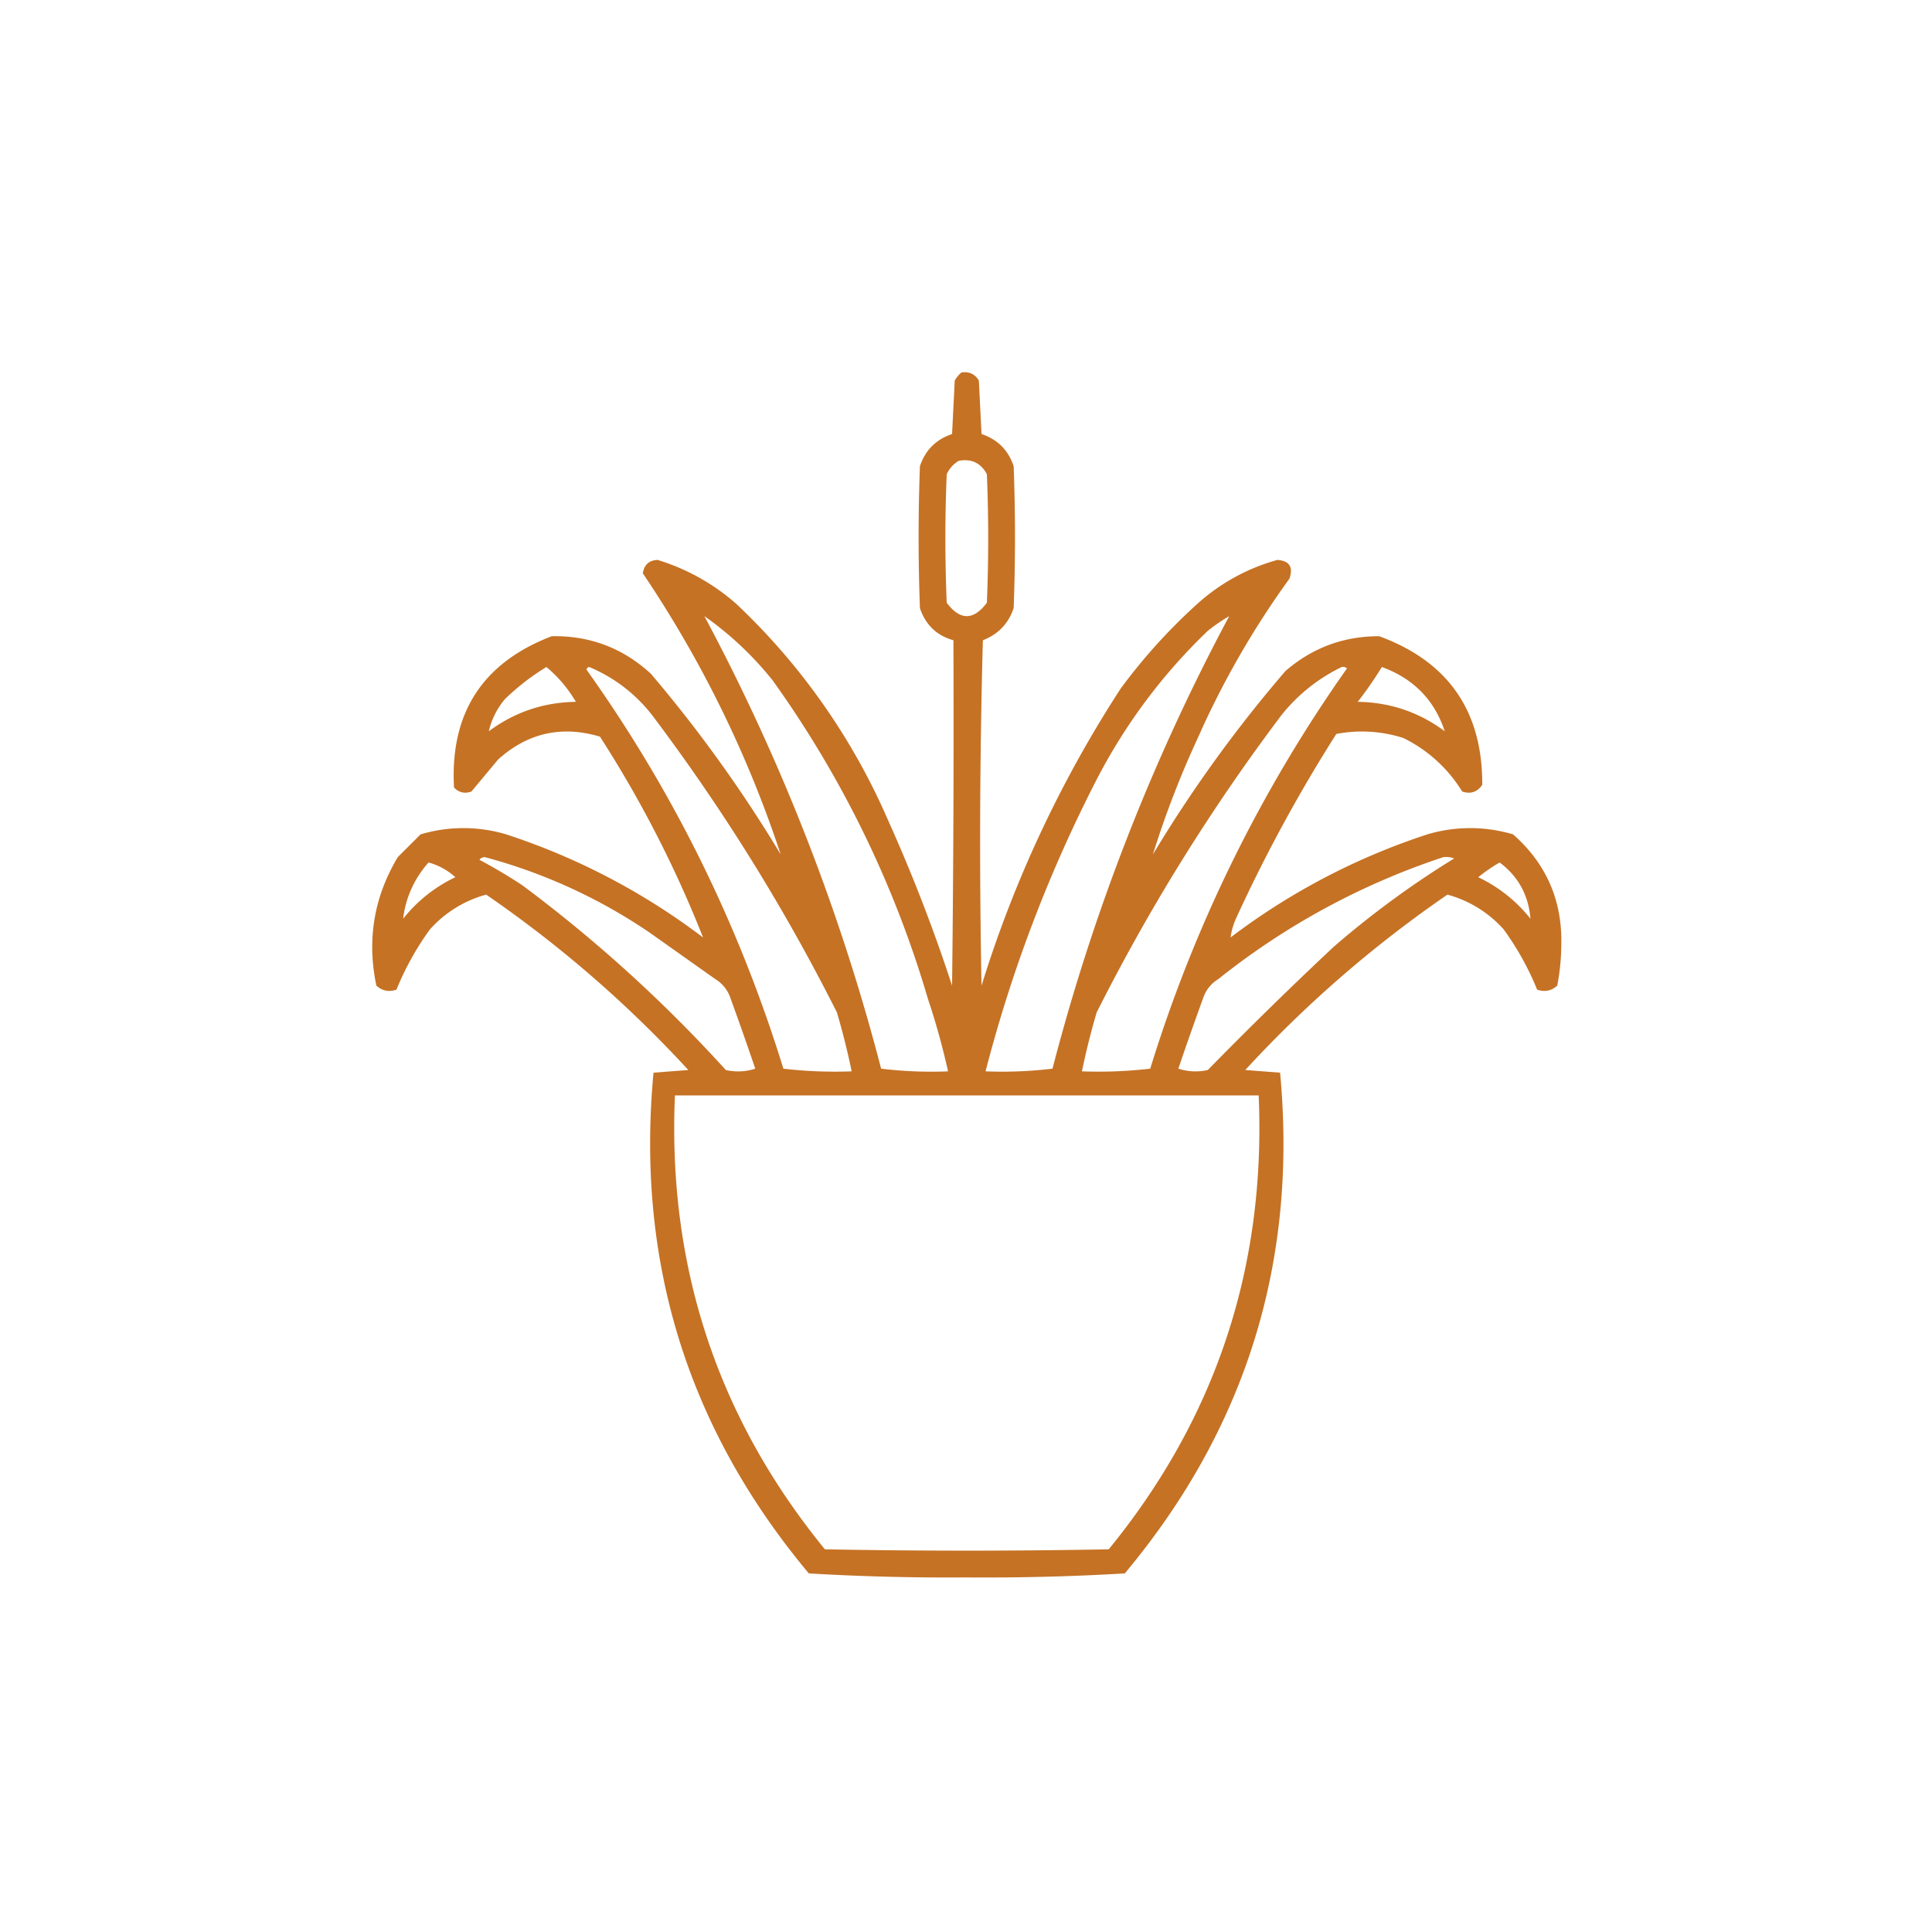
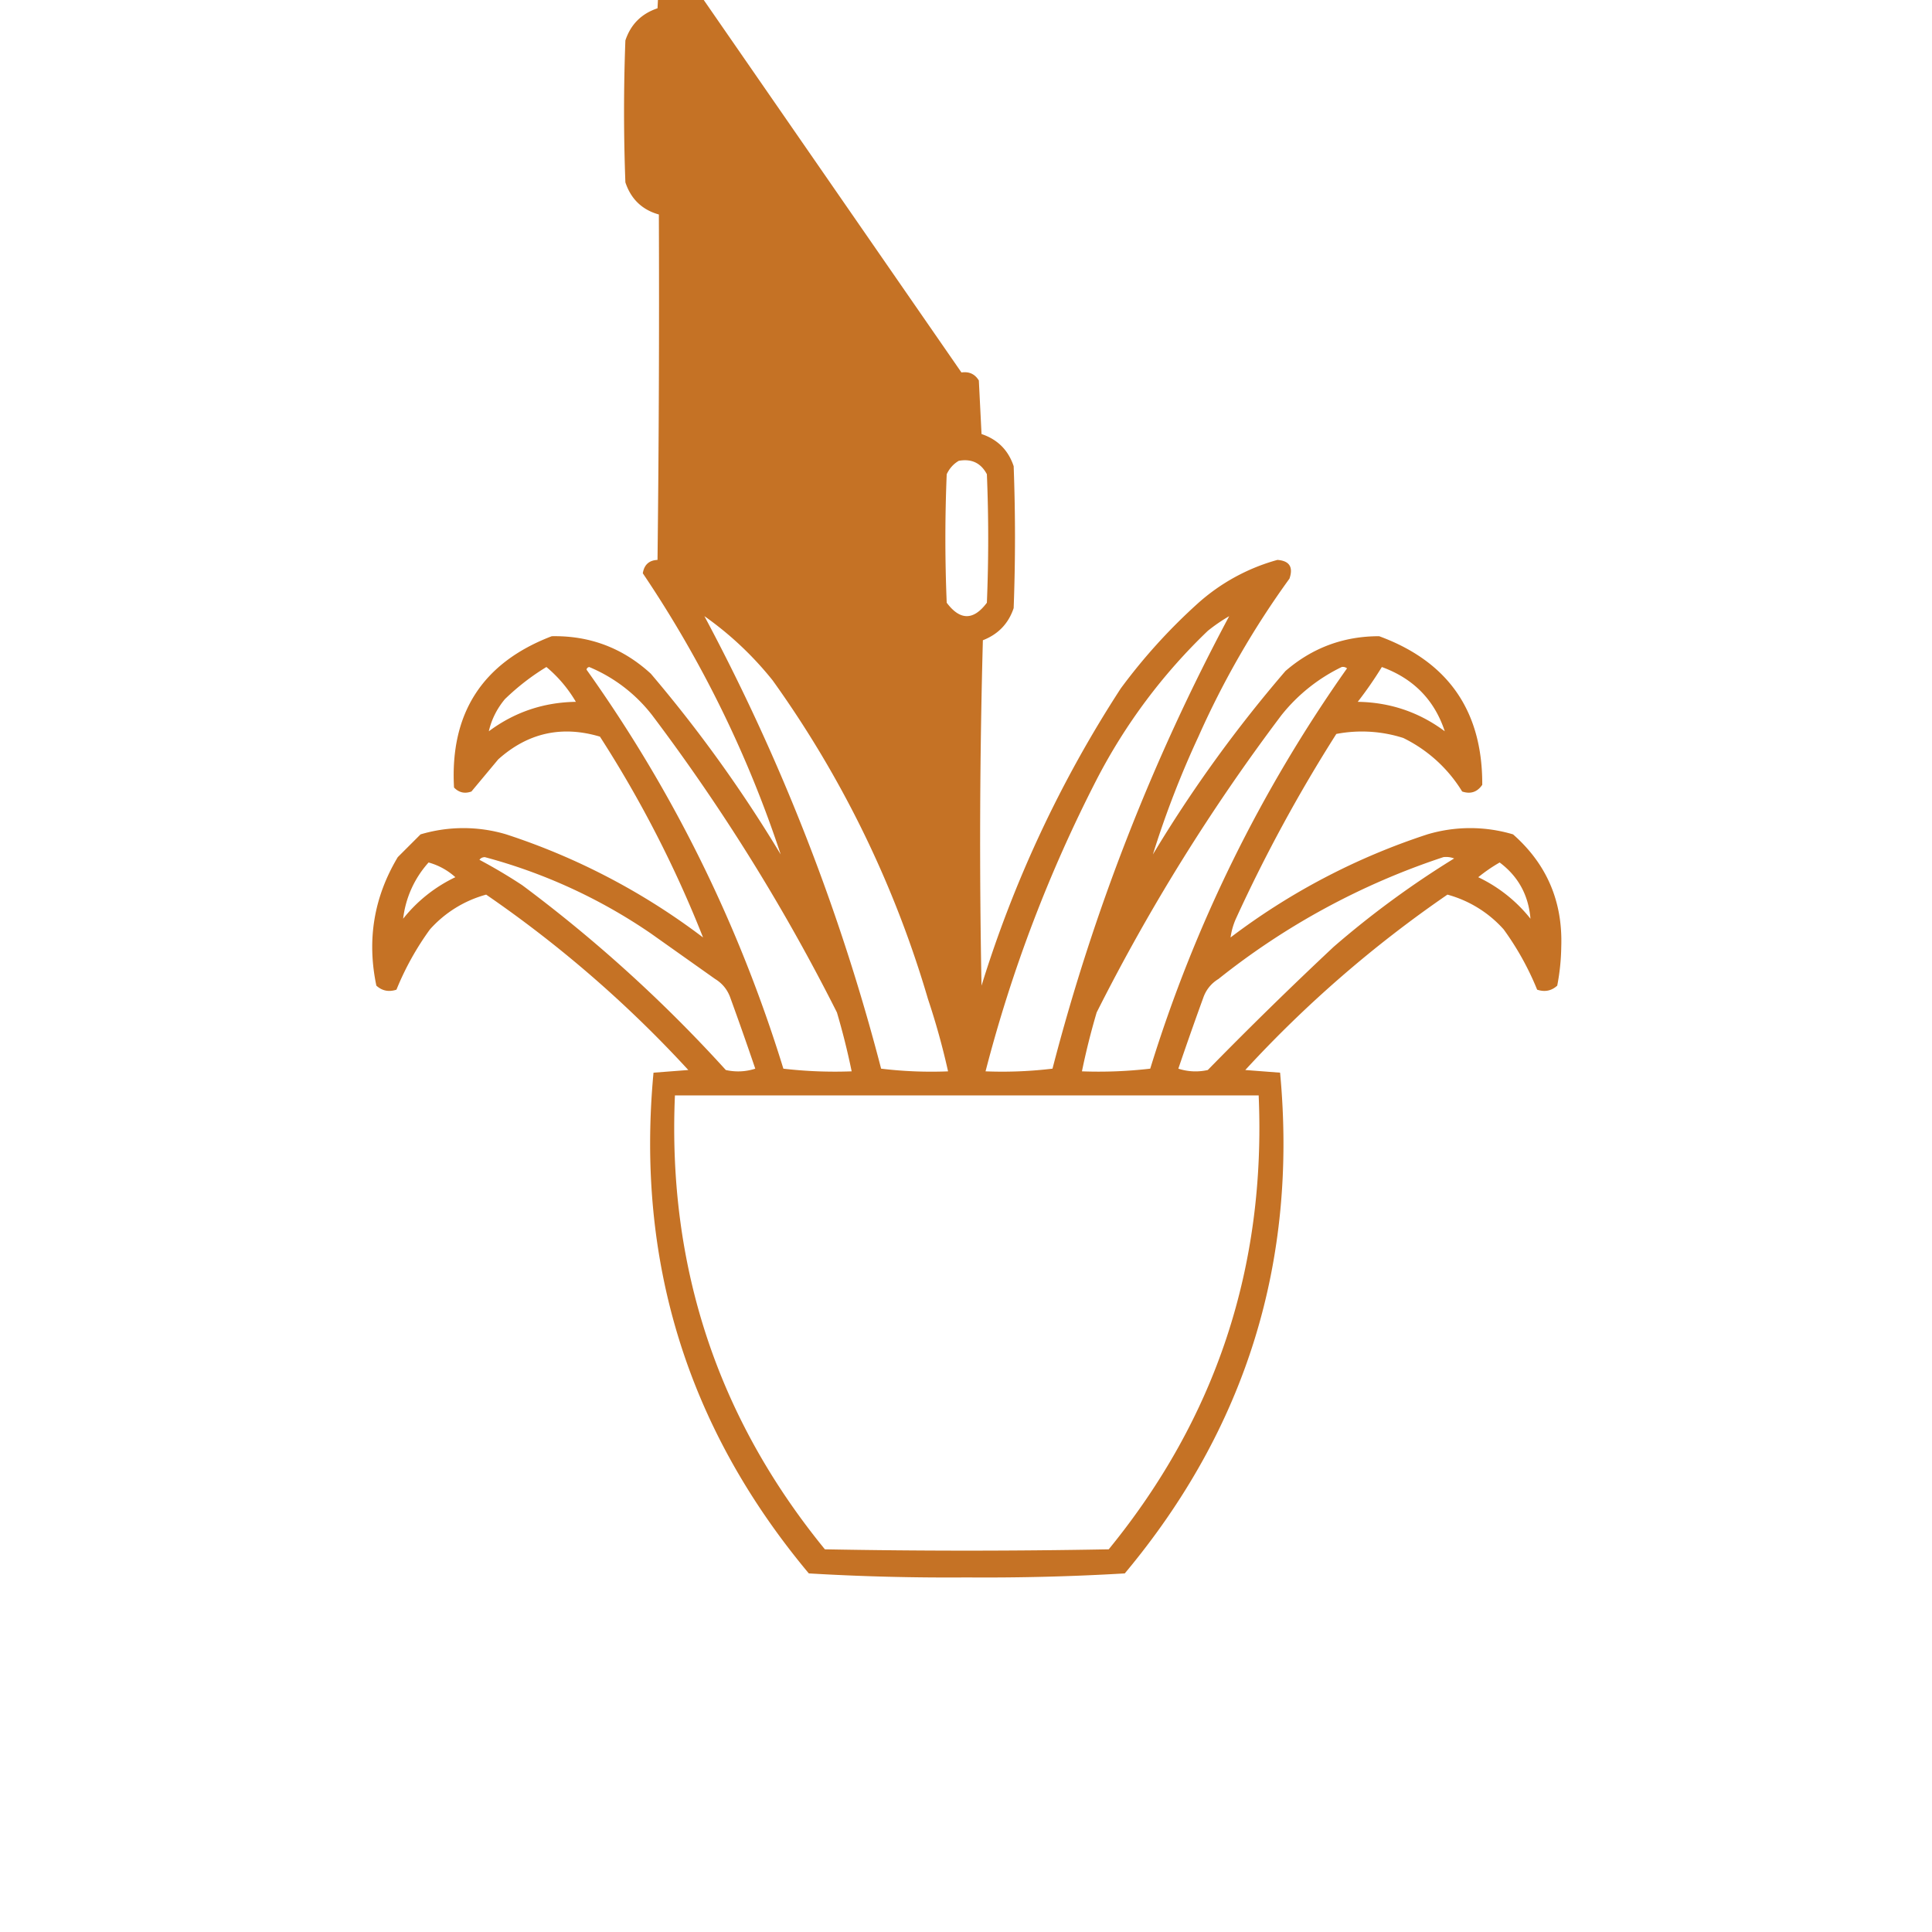
<svg xmlns="http://www.w3.org/2000/svg" width="109" height="109" fill="none">
-   <path opacity=".897" fill-rule="evenodd" clip-rule="evenodd" d="M54.243 21.014c.433-.063.76.088.982.453l.151 3.021c.906.303 1.51.907 1.813 1.813.1 2.67.1 5.338 0 8.007-.293.873-.872 1.477-1.737 1.813a418.976 418.976 0 0 0-.076 19.488 67.144 67.144 0 0 1 7.856-16.769 32.158 32.158 0 0 1 4.305-4.759 11.171 11.171 0 0 1 4.532-2.492c.678.05.905.403.68 1.057a49.281 49.281 0 0 0-5.136 8.913 53.712 53.712 0 0 0-2.569 6.648c2.2-3.661 4.693-7.11 7.479-10.349 1.517-1.311 3.28-1.966 5.287-1.964 3.896 1.43 5.835 4.225 5.816 8.385-.281.409-.659.535-1.133.377a8.02 8.02 0 0 0-3.323-3.021 7.661 7.661 0 0 0-3.777-.227 86.6 86.6 0 0 0-5.665 10.424 3.894 3.894 0 0 0-.302 1.058 37.741 37.741 0 0 1 11.103-5.816 8.448 8.448 0 0 1 4.835 0c1.902 1.675 2.808 3.79 2.719 6.345-.01.737-.086 1.467-.227 2.19-.325.294-.703.37-1.133.227a16.046 16.046 0 0 0-1.888-3.4 6.564 6.564 0 0 0-3.173-1.963 67.107 67.107 0 0 0-11.406 9.895l1.964.15c.999 10.652-1.922 20.069-8.762 28.251-2.958.175-5.929.25-8.913.227-2.984.023-5.955-.052-8.913-.227-6.84-8.182-9.76-17.6-8.762-28.25l1.964-.151a67.107 67.107 0 0 0-11.406-9.895 6.563 6.563 0 0 0-3.173 1.964 16.046 16.046 0 0 0-1.888 3.399c-.43.142-.808.067-1.133-.227-.543-2.583-.14-5 1.208-7.251l1.285-1.284a8.448 8.448 0 0 1 4.834 0 37.741 37.741 0 0 1 11.104 5.816 64.983 64.983 0 0 0-5.817-11.33c-2.156-.642-4.07-.214-5.74 1.284l-1.511 1.812c-.382.136-.709.06-.982-.226-.232-4.196 1.606-7.04 5.514-8.536 2.147-.04 4.01.666 5.59 2.115a76.919 76.919 0 0 1 7.327 10.198 64.465 64.465 0 0 0-7.78-15.863c.076-.481.352-.733.83-.755a11.99 11.99 0 0 1 4.457 2.492 36.95 36.95 0 0 1 8.536 12.162 93.134 93.134 0 0 1 3.625 9.366c.076-6.496.101-12.992.076-19.488-.944-.263-1.573-.868-1.889-1.813-.1-2.669-.1-5.338 0-8.007.302-.906.907-1.51 1.813-1.813l.151-3.021c.106-.18.232-.33.378-.453zm-.151 4.985c.722-.13 1.25.122 1.586.756.1 2.417.1 4.834 0 7.25-.755 1.008-1.51 1.008-2.266 0a86.98 86.98 0 0 1 0-7.25c.155-.33.382-.583.68-.756zM39.74 34.761a18.76 18.76 0 0 1 3.852 3.626 59.643 59.643 0 0 1 8.763 17.977 40.847 40.847 0 0 1 1.133 4.08c-1.263.05-2.522 0-3.777-.152a115.722 115.722 0 0 0-9.97-25.53zm29.61 0a115.722 115.722 0 0 0-9.97 25.531c-1.256.151-2.514.201-3.777.151a79.438 79.438 0 0 1 6.27-16.466 31.866 31.866 0 0 1 6.268-8.385c.385-.31.788-.587 1.21-.83zm-38.523 2.87a7.46 7.46 0 0 1 1.662 1.965c-1.824.028-3.461.582-4.91 1.661.15-.66.452-1.265.906-1.813.723-.699 1.503-1.303 2.342-1.812zm2.266.152c.009-.082.06-.133.151-.151a8.743 8.743 0 0 1 3.55 2.719A110.008 110.008 0 0 1 47.218 57.12c.325 1.099.602 2.207.831 3.323a25.153 25.153 0 0 1-3.852-.15c-2.508-8.137-6.209-15.64-11.104-22.51zm42.602-.151a.367.367 0 0 1 .302.075 79.967 79.967 0 0 0-11.103 22.585 25.153 25.153 0 0 1-3.853.151c.229-1.116.506-2.224.831-3.323a110.008 110.008 0 0 1 10.424-16.77 9.793 9.793 0 0 1 3.4-2.718zm2.266 0c1.783.65 2.967 1.858 3.55 3.625-1.449-1.079-3.085-1.633-4.91-1.661.493-.633.946-1.288 1.36-1.964zm-50.91 10.877c.062-.095.163-.145.301-.151a30.474 30.474 0 0 1 9.367 4.305l3.625 2.568c.386.235.663.563.831.982.494 1.354.972 2.714 1.436 4.08a3.13 3.13 0 0 1-1.662.075 80.059 80.059 0 0 0-11.482-10.424 29.87 29.87 0 0 0-2.417-1.435zm54.385-.151c.207-.024.409.001.604.075a52.005 52.005 0 0 0-6.798 4.986 230.747 230.747 0 0 0-7.1 6.949 3.13 3.13 0 0 1-1.662-.076c.463-1.365.942-2.725 1.435-4.079.168-.42.445-.747.83-.982a40.859 40.859 0 0 1 12.69-6.873zm-57.256.302a3.717 3.717 0 0 1 1.51.83 8.337 8.337 0 0 0-2.945 2.342 5.732 5.732 0 0 1 1.435-3.172zm60.428 0c1.048.785 1.627 1.843 1.738 3.172a8.336 8.336 0 0 0-2.946-2.341 9.021 9.021 0 0 1 1.208-.831zm-46.53 13.143h32.934c.416 9.652-2.403 18.188-8.46 25.607-5.338.1-10.676.1-16.014 0-6.057-7.42-8.877-15.956-8.46-25.607z" fill="#BE620D" />
+   <path opacity=".897" fill-rule="evenodd" clip-rule="evenodd" d="M54.243 21.014c.433-.063.76.088.982.453l.151 3.021c.906.303 1.51.907 1.813 1.813.1 2.67.1 5.338 0 8.007-.293.873-.872 1.477-1.737 1.813a418.976 418.976 0 0 0-.076 19.488 67.144 67.144 0 0 1 7.856-16.769 32.158 32.158 0 0 1 4.305-4.759 11.171 11.171 0 0 1 4.532-2.492c.678.05.905.403.68 1.057a49.281 49.281 0 0 0-5.136 8.913 53.712 53.712 0 0 0-2.569 6.648c2.2-3.661 4.693-7.11 7.479-10.349 1.517-1.311 3.28-1.966 5.287-1.964 3.896 1.43 5.835 4.225 5.816 8.385-.281.409-.659.535-1.133.377a8.02 8.02 0 0 0-3.323-3.021 7.661 7.661 0 0 0-3.777-.227 86.6 86.6 0 0 0-5.665 10.424 3.894 3.894 0 0 0-.302 1.058 37.741 37.741 0 0 1 11.103-5.816 8.448 8.448 0 0 1 4.835 0c1.902 1.675 2.808 3.79 2.719 6.345-.01.737-.086 1.467-.227 2.19-.325.294-.703.37-1.133.227a16.046 16.046 0 0 0-1.888-3.4 6.564 6.564 0 0 0-3.173-1.963 67.107 67.107 0 0 0-11.406 9.895l1.964.15c.999 10.652-1.922 20.069-8.762 28.251-2.958.175-5.929.25-8.913.227-2.984.023-5.955-.052-8.913-.227-6.84-8.182-9.76-17.6-8.762-28.25l1.964-.151a67.107 67.107 0 0 0-11.406-9.895 6.563 6.563 0 0 0-3.173 1.964 16.046 16.046 0 0 0-1.888 3.399c-.43.142-.808.067-1.133-.227-.543-2.583-.14-5 1.208-7.251l1.285-1.284a8.448 8.448 0 0 1 4.834 0 37.741 37.741 0 0 1 11.104 5.816 64.983 64.983 0 0 0-5.817-11.33c-2.156-.642-4.07-.214-5.74 1.284l-1.511 1.812c-.382.136-.709.06-.982-.226-.232-4.196 1.606-7.04 5.514-8.536 2.147-.04 4.01.666 5.59 2.115a76.919 76.919 0 0 1 7.327 10.198 64.465 64.465 0 0 0-7.78-15.863c.076-.481.352-.733.83-.755c.076-6.496.101-12.992.076-19.488-.944-.263-1.573-.868-1.889-1.813-.1-2.669-.1-5.338 0-8.007.302-.906.907-1.51 1.813-1.813l.151-3.021c.106-.18.232-.33.378-.453zm-.151 4.985c.722-.13 1.25.122 1.586.756.1 2.417.1 4.834 0 7.25-.755 1.008-1.51 1.008-2.266 0a86.98 86.98 0 0 1 0-7.25c.155-.33.382-.583.68-.756zM39.74 34.761a18.76 18.76 0 0 1 3.852 3.626 59.643 59.643 0 0 1 8.763 17.977 40.847 40.847 0 0 1 1.133 4.08c-1.263.05-2.522 0-3.777-.152a115.722 115.722 0 0 0-9.97-25.53zm29.61 0a115.722 115.722 0 0 0-9.97 25.531c-1.256.151-2.514.201-3.777.151a79.438 79.438 0 0 1 6.27-16.466 31.866 31.866 0 0 1 6.268-8.385c.385-.31.788-.587 1.21-.83zm-38.523 2.87a7.46 7.46 0 0 1 1.662 1.965c-1.824.028-3.461.582-4.91 1.661.15-.66.452-1.265.906-1.813.723-.699 1.503-1.303 2.342-1.812zm2.266.152c.009-.082.06-.133.151-.151a8.743 8.743 0 0 1 3.55 2.719A110.008 110.008 0 0 1 47.218 57.12c.325 1.099.602 2.207.831 3.323a25.153 25.153 0 0 1-3.852-.15c-2.508-8.137-6.209-15.64-11.104-22.51zm42.602-.151a.367.367 0 0 1 .302.075 79.967 79.967 0 0 0-11.103 22.585 25.153 25.153 0 0 1-3.853.151c.229-1.116.506-2.224.831-3.323a110.008 110.008 0 0 1 10.424-16.77 9.793 9.793 0 0 1 3.4-2.718zm2.266 0c1.783.65 2.967 1.858 3.55 3.625-1.449-1.079-3.085-1.633-4.91-1.661.493-.633.946-1.288 1.36-1.964zm-50.91 10.877c.062-.095.163-.145.301-.151a30.474 30.474 0 0 1 9.367 4.305l3.625 2.568c.386.235.663.563.831.982.494 1.354.972 2.714 1.436 4.08a3.13 3.13 0 0 1-1.662.075 80.059 80.059 0 0 0-11.482-10.424 29.87 29.87 0 0 0-2.417-1.435zm54.385-.151c.207-.024.409.001.604.075a52.005 52.005 0 0 0-6.798 4.986 230.747 230.747 0 0 0-7.1 6.949 3.13 3.13 0 0 1-1.662-.076c.463-1.365.942-2.725 1.435-4.079.168-.42.445-.747.83-.982a40.859 40.859 0 0 1 12.69-6.873zm-57.256.302a3.717 3.717 0 0 1 1.51.83 8.337 8.337 0 0 0-2.945 2.342 5.732 5.732 0 0 1 1.435-3.172zm60.428 0c1.048.785 1.627 1.843 1.738 3.172a8.336 8.336 0 0 0-2.946-2.341 9.021 9.021 0 0 1 1.208-.831zm-46.53 13.143h32.934c.416 9.652-2.403 18.188-8.46 25.607-5.338.1-10.676.1-16.014 0-6.057-7.42-8.877-15.956-8.46-25.607z" fill="#BE620D" />
</svg>